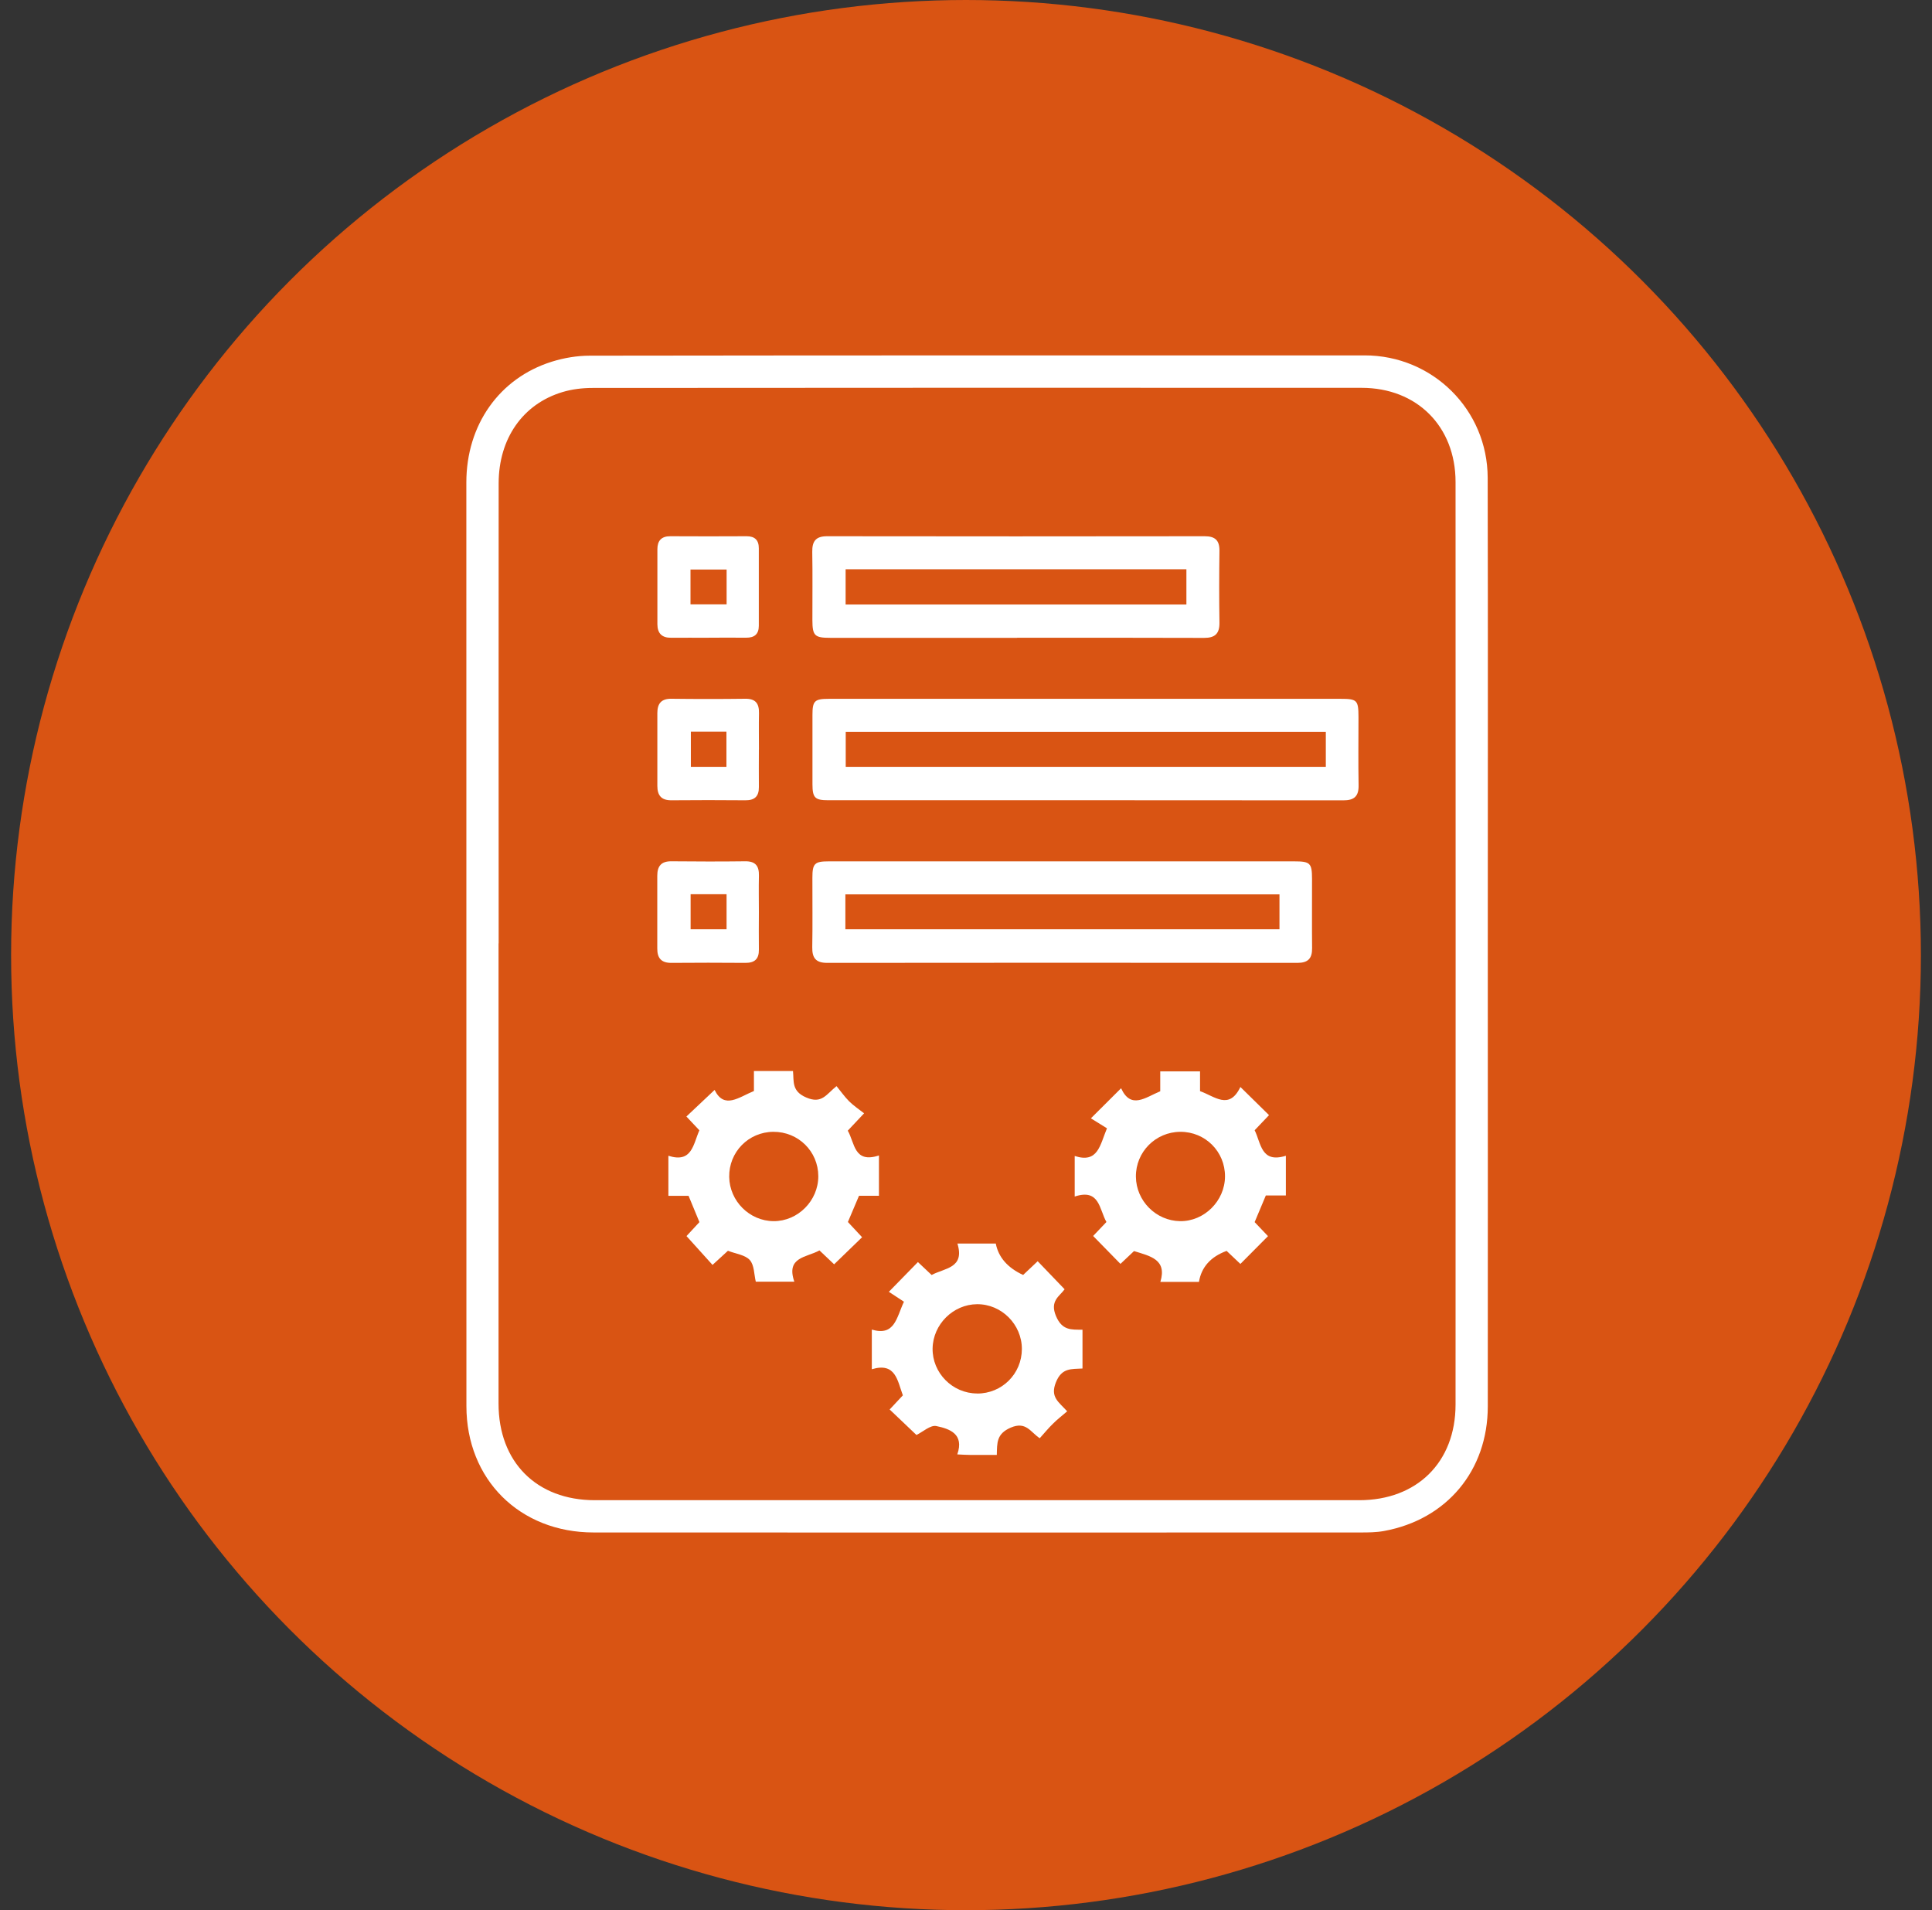
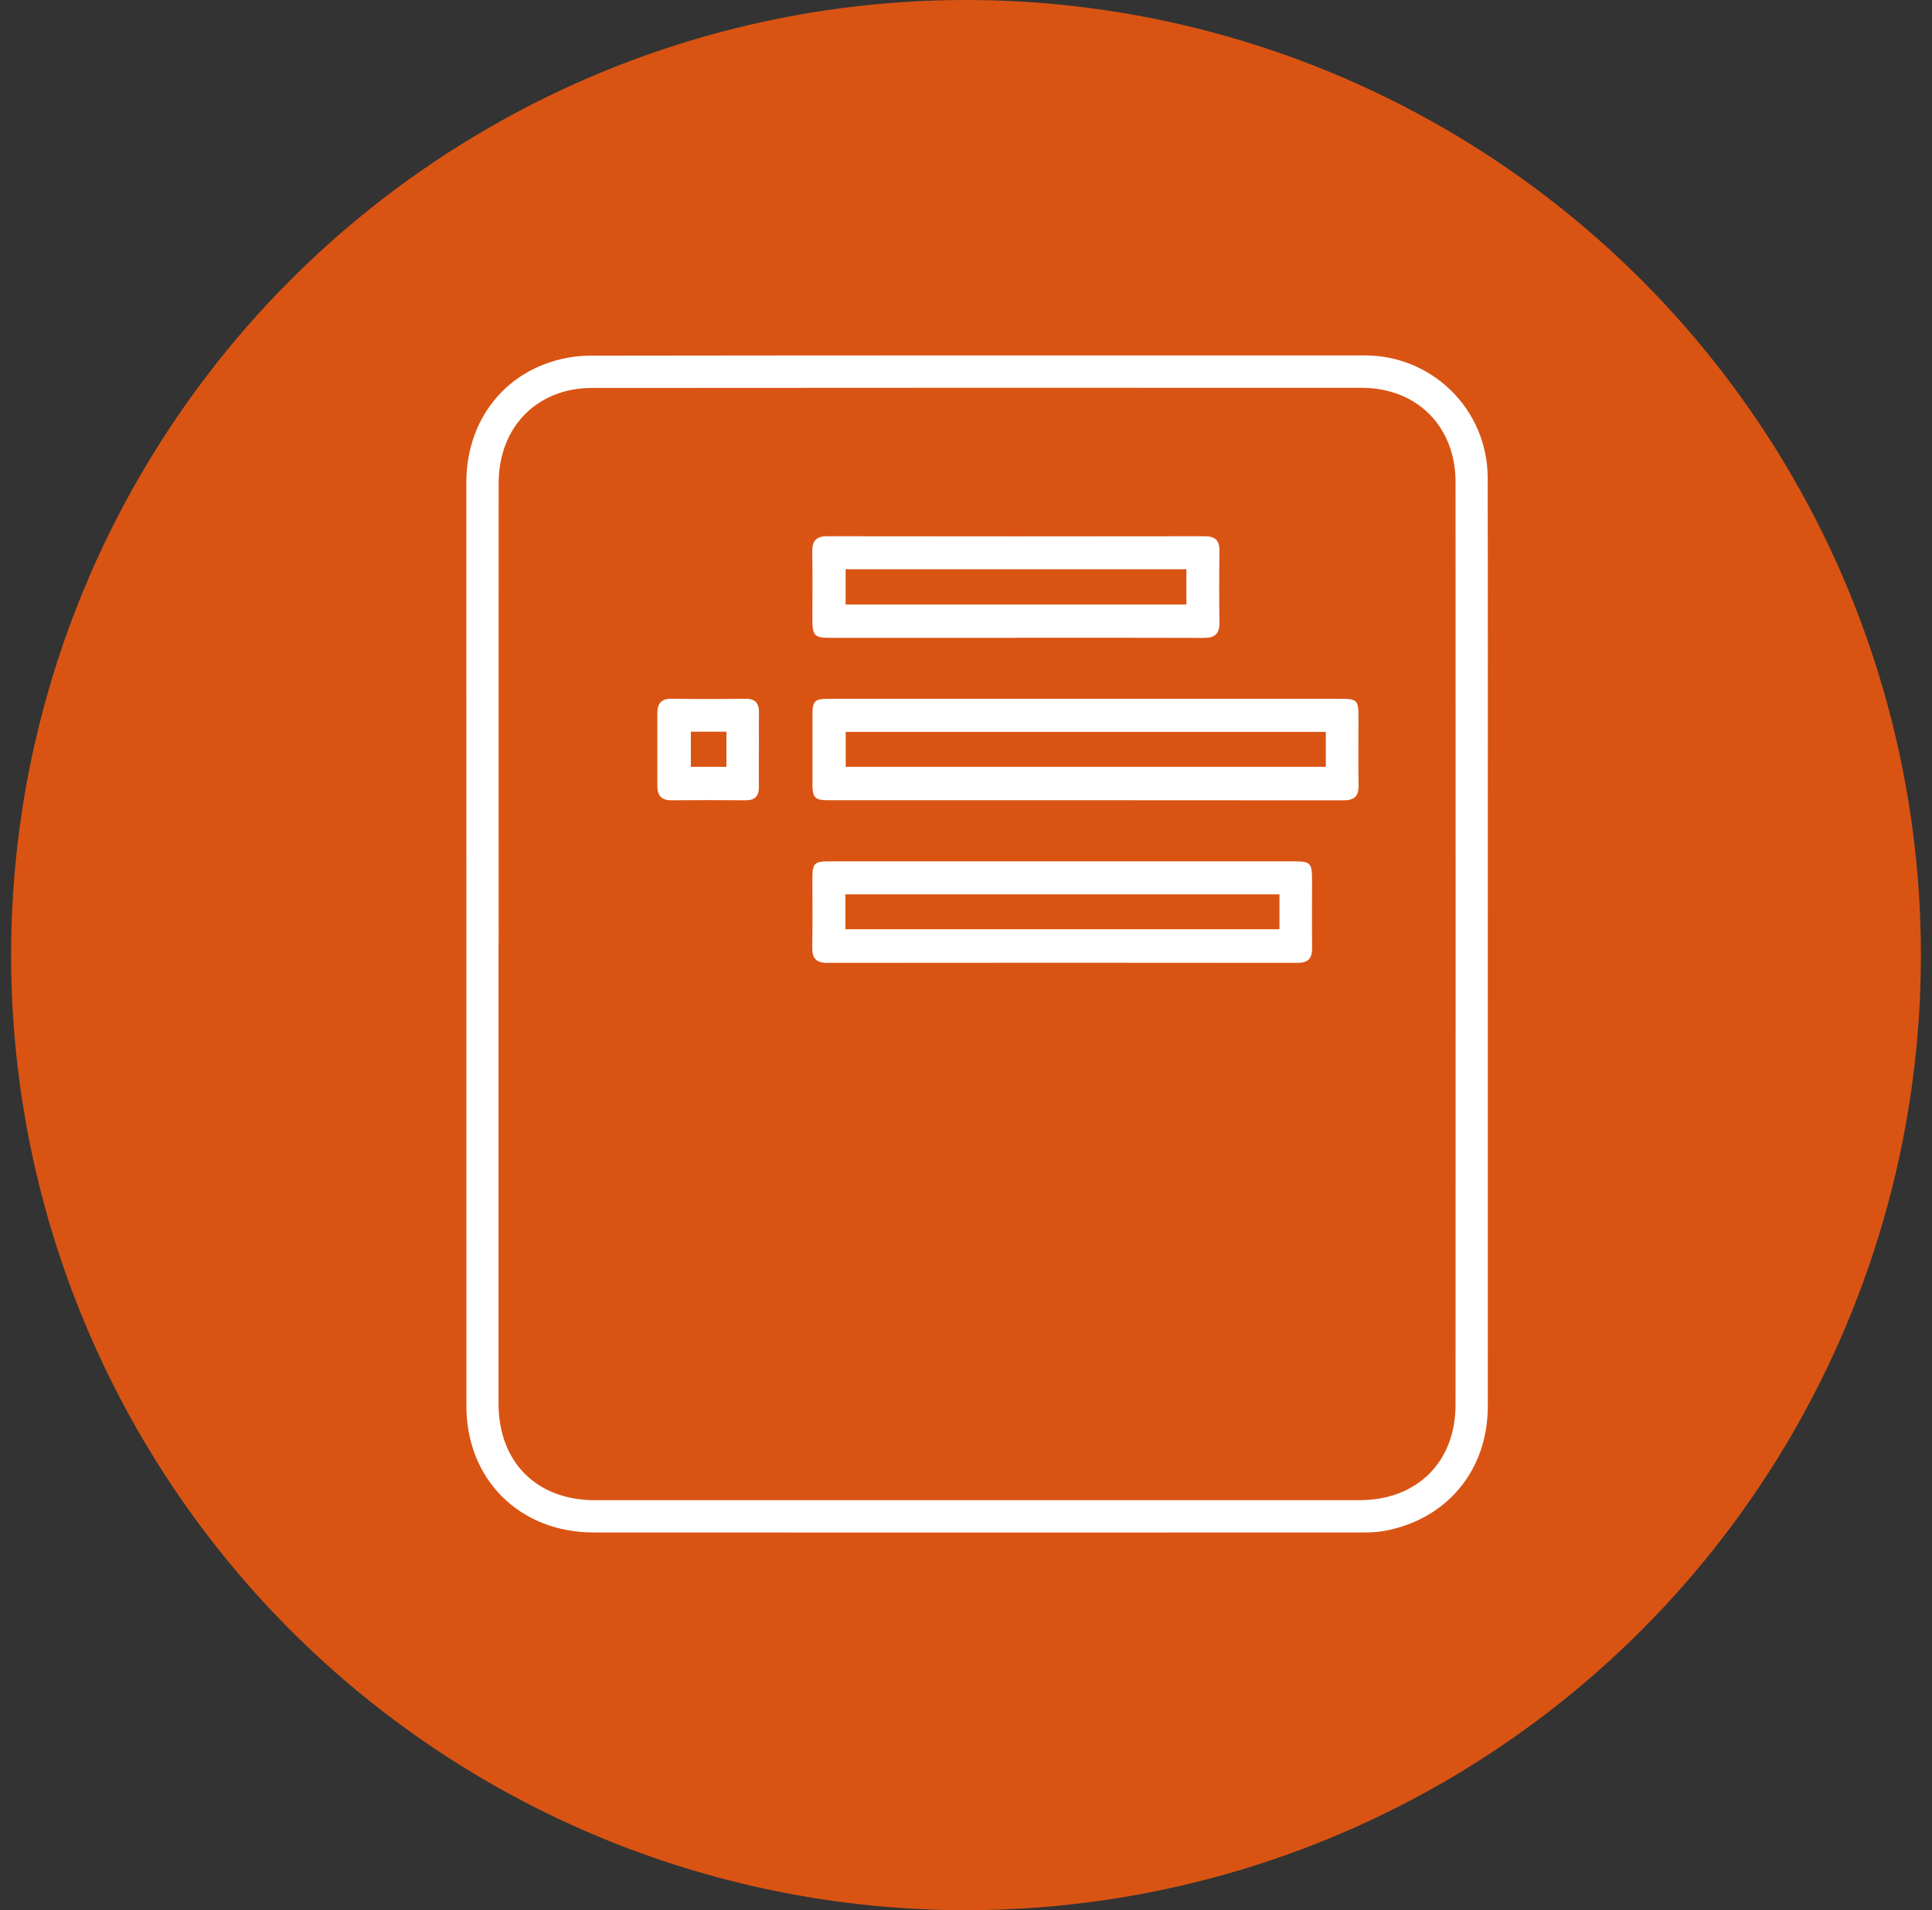
<svg xmlns="http://www.w3.org/2000/svg" width="87" height="86" viewBox="0 0 87 86" fill="none">
  <rect x="0" y="0" width="87" height="86" fill="#333333" stroke="none" />
  <circle cx="43.5" cy="43" r="43" fill="#D95413" />
  <path d="M66.997 42.545C66.997 49.467 67.003 56.39 66.997 63.313C66.997 66.205 65.148 68.415 62.316 68.929C61.971 68.992 61.614 68.994 61.261 68.994C49.75 68.997 38.242 69 26.731 68.994C23.402 68.994 21.003 66.605 21.003 63.304C21 49.44 21 35.578 21 21.714C21.003 19.132 22.48 17.028 24.843 16.285C25.39 16.114 25.983 16.013 26.554 16.013C38.187 15.997 49.821 16 61.454 16C64.508 16 66.984 18.441 66.992 21.51C67.008 28.523 66.997 35.532 66.997 42.545ZM22.45 42.474C22.45 49.38 22.447 56.284 22.45 63.19C22.45 65.824 24.163 67.541 26.785 67.541C38.261 67.544 49.734 67.544 61.209 67.541C63.807 67.541 65.542 65.83 65.545 63.242C65.55 49.394 65.55 35.549 65.545 21.701C65.545 19.2 63.807 17.461 61.318 17.461C49.772 17.456 38.225 17.456 26.682 17.466C26.23 17.466 25.76 17.521 25.33 17.651C23.54 18.188 22.458 19.747 22.455 21.755C22.45 28.661 22.455 35.565 22.455 42.471L22.45 42.474Z" fill="white" />
  <path d="M48.872 31.462C52.701 31.462 56.531 31.462 60.361 31.462C61.114 31.462 61.171 31.521 61.174 32.278C61.174 33.301 61.16 34.327 61.179 35.35C61.19 35.854 60.978 36.036 60.483 36.033C52.753 36.025 45.026 36.028 37.295 36.028C36.697 36.028 36.588 35.916 36.586 35.312C36.583 34.27 36.583 33.228 36.586 32.188C36.586 31.551 36.681 31.462 37.331 31.462C41.177 31.462 45.026 31.462 48.872 31.462ZM59.703 32.95H38.084V34.523H59.703V32.95Z" fill="white" />
  <path d="M47.854 38.779C51.331 38.779 54.807 38.779 58.283 38.779C58.998 38.779 59.08 38.858 59.082 39.56C59.085 40.602 59.074 41.644 59.085 42.684C59.091 43.149 58.906 43.35 58.424 43.35C51.366 43.342 44.308 43.342 37.249 43.35C36.735 43.35 36.569 43.127 36.577 42.643C36.596 41.601 36.58 40.561 36.583 39.519C36.583 38.877 36.681 38.779 37.317 38.779C40.829 38.779 44.34 38.779 47.852 38.779H47.854ZM38.068 41.837H57.616V40.265H38.068V41.837Z" fill="white" />
  <path d="M45.801 28.716C42.994 28.716 40.187 28.716 37.383 28.716C36.684 28.716 36.586 28.621 36.583 27.924C36.58 26.901 36.596 25.875 36.577 24.852C36.569 24.368 36.733 24.142 37.246 24.142C42.912 24.15 48.578 24.15 54.244 24.142C54.714 24.142 54.918 24.321 54.913 24.797C54.899 25.875 54.896 26.953 54.913 28.027C54.921 28.526 54.717 28.721 54.219 28.719C51.412 28.708 48.605 28.713 45.801 28.713V28.716ZM53.425 25.628H38.079V27.217H53.425V25.628Z" fill="white" />
-   <path d="M31.004 53.838H30.098V52.034C31.167 52.376 31.213 51.517 31.494 50.888C31.298 50.678 31.094 50.464 30.909 50.267C31.33 49.87 31.749 49.478 32.179 49.07C32.611 49.955 33.27 49.397 33.95 49.119V48.218H35.709C35.756 48.684 35.639 49.125 36.305 49.41C37.01 49.715 37.205 49.269 37.67 48.899C37.858 49.127 38.03 49.375 38.239 49.584C38.435 49.78 38.674 49.936 38.911 50.123C38.609 50.444 38.405 50.662 38.176 50.904C38.495 51.457 38.451 52.39 39.58 52.02V53.835H38.682C38.511 54.24 38.353 54.611 38.182 55.016C38.38 55.228 38.593 55.457 38.821 55.702C38.405 56.104 38.002 56.493 37.562 56.921C37.352 56.722 37.127 56.51 36.901 56.295C36.327 56.616 35.383 56.583 35.769 57.702H34.034C33.955 57.378 33.969 56.959 33.765 56.73C33.558 56.496 33.139 56.453 32.78 56.311C32.573 56.502 32.342 56.714 32.086 56.948C31.695 56.515 31.319 56.099 30.914 55.65C31.075 55.476 31.287 55.25 31.496 55.021C31.336 54.635 31.181 54.262 31.007 53.838H31.004ZM34.823 50.956C33.702 50.964 32.818 51.87 32.837 52.989C32.856 54.077 33.751 54.97 34.834 54.978C35.927 54.986 36.852 54.058 36.849 52.953C36.846 51.835 35.946 50.948 34.823 50.956Z" fill="white" />
-   <path d="M55.859 48.94C56.322 49.394 56.721 49.789 57.146 50.205C56.934 50.428 56.73 50.643 56.498 50.885C56.792 51.478 56.784 52.382 57.904 52.034V53.821H57.002C56.825 54.24 56.664 54.624 56.498 55.021C56.705 55.239 56.912 55.457 57.099 55.653C56.686 56.069 56.283 56.474 55.856 56.904C55.663 56.719 55.446 56.515 55.236 56.317C54.516 56.581 54.101 57.047 53.99 57.713H52.252C52.562 56.7 51.798 56.553 51.066 56.325C50.898 56.485 50.669 56.698 50.455 56.902C50.038 56.477 49.639 56.066 49.225 55.645C49.394 55.468 49.598 55.25 49.824 55.016C49.497 54.442 49.519 53.498 48.395 53.87V52.044C49.448 52.385 49.53 51.555 49.848 50.798C49.636 50.667 49.364 50.499 49.124 50.349C49.636 49.84 50.041 49.435 50.484 48.994C50.925 49.96 51.578 49.408 52.247 49.13V48.235H54.039V49.125C54.7 49.356 55.348 49.993 55.854 48.942L55.859 48.94ZM53.153 50.956C52.035 50.961 51.14 51.865 51.151 52.978C51.162 54.064 52.054 54.962 53.139 54.978C54.227 54.994 55.16 54.066 55.163 52.964C55.168 51.846 54.273 50.951 53.153 50.956Z" fill="white" />
-   <path d="M46.073 57.4C46.309 57.177 46.524 56.975 46.728 56.782C47.139 57.209 47.525 57.612 47.941 58.045C47.716 58.358 47.264 58.567 47.552 59.25C47.83 59.906 48.238 59.862 48.746 59.865V61.612C48.252 61.645 47.814 61.566 47.547 62.238C47.283 62.902 47.669 63.111 48.056 63.539C47.827 63.735 47.607 63.906 47.411 64.102C47.21 64.298 47.03 64.518 46.821 64.75C46.402 64.477 46.209 63.977 45.515 64.273C44.865 64.554 44.903 64.965 44.887 65.503C44.463 65.503 44.079 65.503 43.696 65.503C43.524 65.503 43.353 65.49 43.108 65.479C43.426 64.559 42.768 64.328 42.164 64.203C41.9 64.148 41.563 64.461 41.269 64.605C40.916 64.268 40.5 63.873 40.062 63.457C40.255 63.25 40.456 63.035 40.657 62.82C40.41 62.156 40.334 61.321 39.259 61.645V59.86C40.298 60.17 40.369 59.315 40.706 58.605C40.486 58.461 40.236 58.295 40.026 58.159C40.516 57.658 40.913 57.253 41.335 56.82C41.501 56.978 41.715 57.179 41.952 57.402C42.529 57.087 43.456 57.103 43.114 55.987H44.841C44.962 56.606 45.374 57.078 46.075 57.402L46.073 57.4ZM43.998 62.739C45.118 62.744 46.013 61.854 46.016 60.733C46.016 59.626 45.099 58.709 43.998 58.717C42.92 58.725 42.015 59.626 41.996 60.706C41.977 61.808 42.89 62.733 43.998 62.736V62.739Z" fill="white" />
-   <path d="M34.173 41.059C34.173 41.622 34.164 42.186 34.173 42.752C34.181 43.176 33.982 43.353 33.561 43.35C32.451 43.342 31.341 43.34 30.231 43.35C29.777 43.353 29.595 43.133 29.598 42.703C29.6 41.611 29.6 40.518 29.598 39.426C29.598 38.999 29.772 38.773 30.229 38.776C31.338 38.787 32.448 38.79 33.558 38.776C34.02 38.771 34.186 38.988 34.175 39.424C34.162 39.971 34.173 40.515 34.173 41.062V41.059ZM31.099 41.837H32.718V40.259H31.099V41.837Z" fill="white" />
-   <path d="M31.915 28.713C31.352 28.713 30.789 28.708 30.226 28.713C29.807 28.719 29.606 28.515 29.603 28.106C29.603 26.98 29.601 25.851 29.603 24.724C29.603 24.346 29.783 24.139 30.188 24.142C31.333 24.15 32.478 24.147 33.621 24.142C33.993 24.142 34.173 24.319 34.17 24.689C34.17 25.851 34.17 27.015 34.17 28.177C34.17 28.553 33.969 28.713 33.604 28.71C33.041 28.705 32.478 28.71 31.915 28.71V28.713ZM31.094 27.208H32.72V25.641H31.094V27.208Z" fill="white" />
  <path d="M34.173 33.745C34.173 34.308 34.167 34.871 34.173 35.434C34.178 35.859 33.977 36.036 33.558 36.03C32.448 36.02 31.341 36.02 30.232 36.03C29.777 36.033 29.601 35.807 29.601 35.38C29.601 34.289 29.601 33.198 29.601 32.104C29.601 31.677 29.777 31.453 30.234 31.459C31.344 31.473 32.451 31.473 33.561 31.459C34.026 31.453 34.186 31.674 34.178 32.106C34.167 32.654 34.176 33.198 34.176 33.745H34.173ZM31.11 32.942V34.523H32.712V32.942H31.11Z" fill="white" />
</svg>